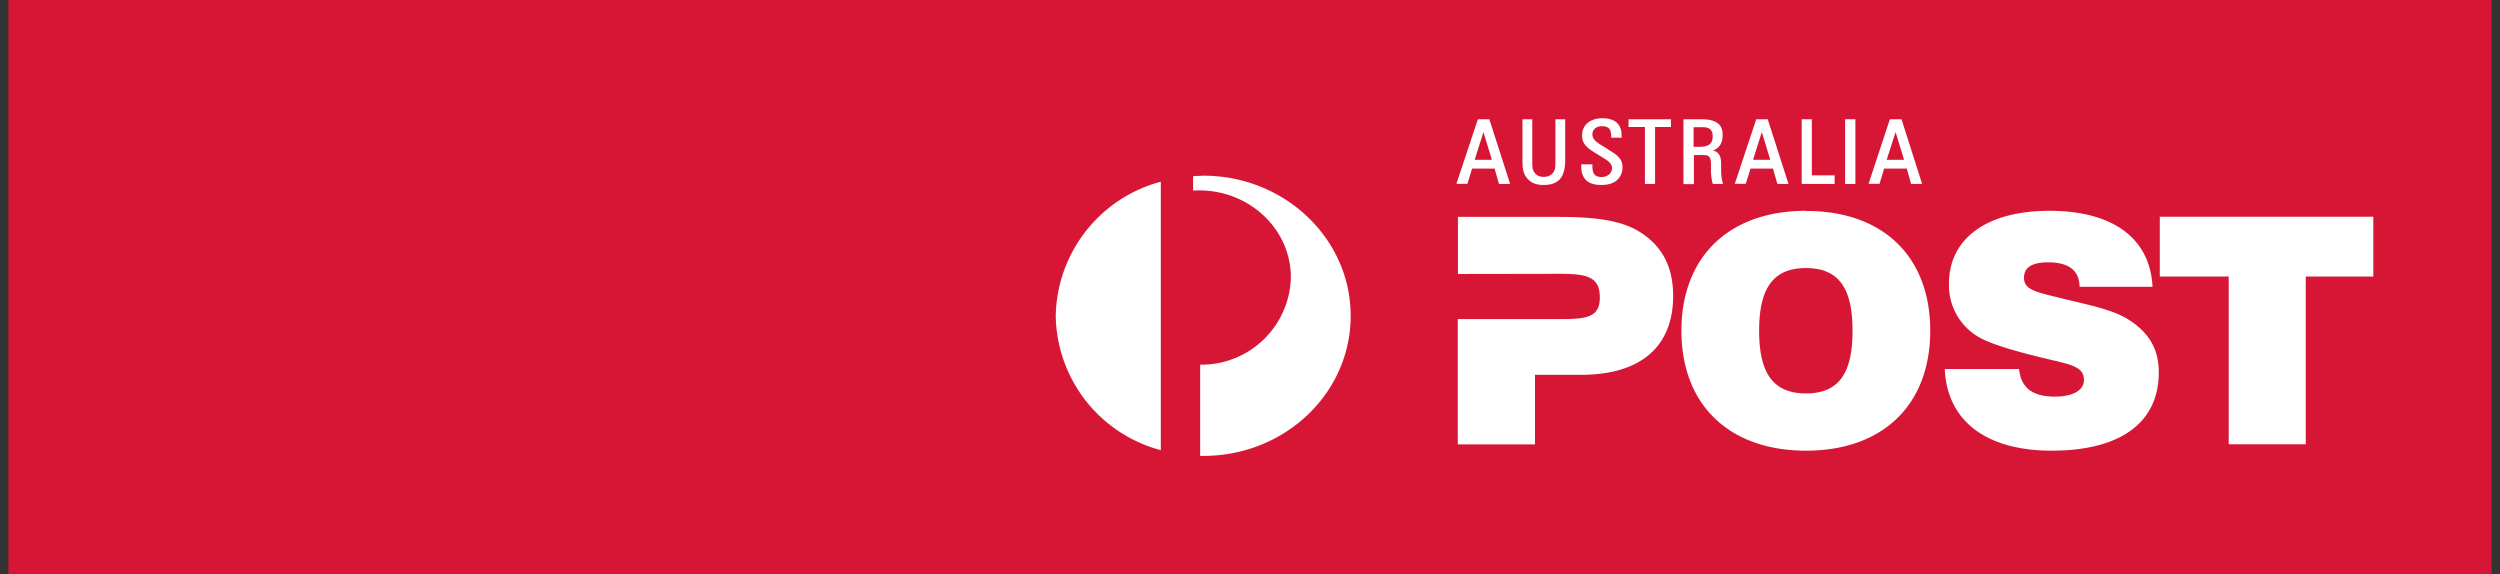
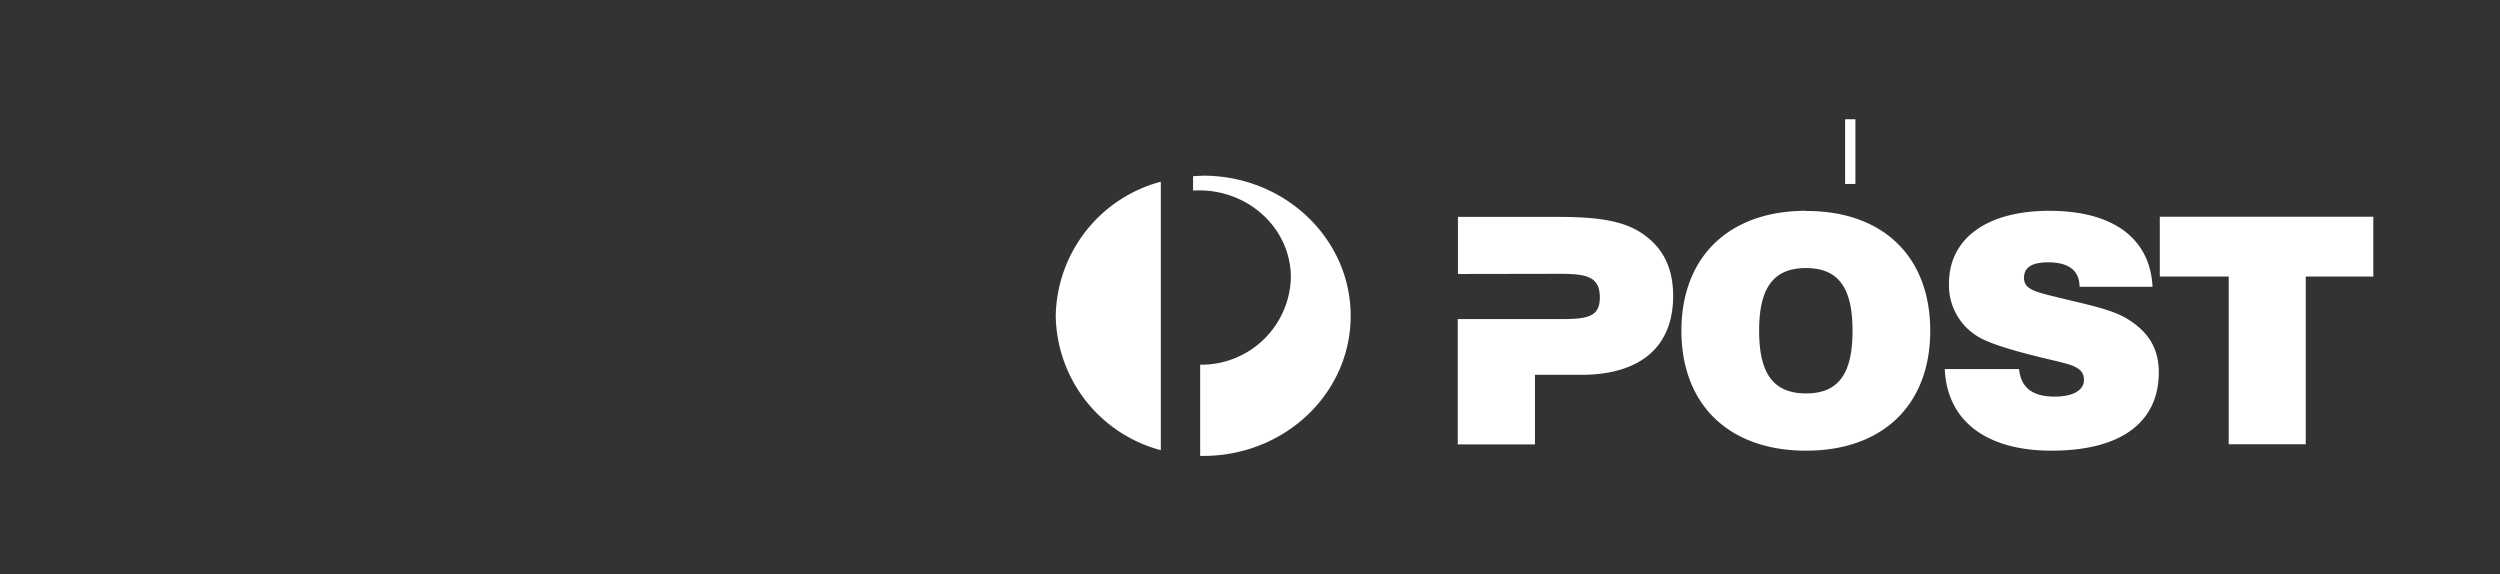
<svg xmlns="http://www.w3.org/2000/svg" width="148" height="34" viewBox="0 0 148 34" fill="none">
  <rect x="0" y="0" width="148" height="34" fill="#333333" stroke="none" />
  <g clip-path="url(#a)">
    <g clip-path="url(#b)">
-       <path d="M147.5 0H-.5v34h148V0Z" fill="#D71635" />
      <path d="M92.33 18.89c1.61 0 2.38-.1 2.38-1.28 0-1.24-.79-1.4-2.38-1.4l-6.02.01v-3.38h5.84c2.19 0 3.78.17 4.94.9 1.33.84 1.96 2.08 1.96 3.78 0 3-1.92 4.67-5.46 4.67h-2.72v4.12H86.3v-7.42h6.02ZM106.92 23.29c1.93 0 2.75-1.18 2.75-3.71 0-2.53-.82-3.71-2.76-3.71-1.93 0-2.77 1.18-2.77 3.71 0 2.53.84 3.71 2.78 3.71Zm0-10.8c4.55-.01 7.35 2.7 7.35 7.09 0 4.38-2.8 7.1-7.35 7.1-4.56 0-7.38-2.72-7.38-7.1 0-4.38 2.82-7.1 7.37-7.1ZM119.53 21.85c.12 1.18.88 1.63 2.12 1.63 1.1 0 1.72-.4 1.72-.98 0-.84-.83-.92-2.5-1.33-1.98-.48-3.26-.9-3.85-1.29a3.53 3.53 0 0 1-1.64-3.1c0-2.61 2.17-4.3 5.95-4.3 3.67 0 5.95 1.56 6.1 4.5h-4.32c-.01-1.05-.75-1.45-1.86-1.45-.96 0-1.43.3-1.43.92 0 .71.73.84 2.1 1.18 1.76.43 3.16.7 4.07 1.28 1.24.78 1.81 1.76 1.81 3.14 0 2.92-2.2 4.63-6.35 4.63-3.8 0-6.18-1.71-6.32-4.83h4.4ZM131.94 16.37h-4.08v-3.54h12.64v3.54h-4v9.93h-4.56v-9.93ZM68.71 10.76a8.37 8.37 0 0 0-6.21 7.95 8.36 8.36 0 0 0 6.22 7.94V10.76ZM71.23 10.4l-.6.03v.85l.35-.01c3 0 5.44 2.3 5.44 5.16a5.3 5.3 0 0 1-5.37 5.16v5.4h.18c4.83 0 8.73-3.7 8.73-8.29 0-4.58-3.91-8.3-8.73-8.3Z" fill="#fff" />
-       <path fill-rule="evenodd" clip-rule="evenodd" d="m87.82 7.82-.52 1.64h1.02l-.5-1.64Zm-.67 2.16-.28.9h-.65l1.27-3.82h.68l1.23 3.83h-.66l-.26-.91h-1.33Z" fill="#fff" />
-       <path d="M90.13 7.06V9.47c0 .43.02.75.24 1.04.23.3.54.44 1.02.44.4 0 .7-.1.9-.29.25-.23.37-.62.37-1.21V7.06h-.58V9.53c0 .29 0 .49-.1.64-.13.2-.32.3-.59.3-.27 0-.45-.1-.58-.3-.1-.16-.1-.36-.1-.65V7.06h-.58ZM93.61 9.76v.12c0 .34.1.6.28.78.2.2.5.29.9.29.42 0 .74-.1.96-.31a1 1 0 0 0 .3-.77c0-.47-.32-.7-.8-.99l-.21-.14c-.5-.3-.77-.46-.77-.8 0-.12.05-.23.14-.32.1-.1.26-.15.43-.15.17 0 .3.04.4.12.1.1.14.25.14.45v.11H96v-.13c0-.32-.09-.56-.27-.74-.2-.19-.49-.28-.87-.28-.72 0-1.2.4-1.2 1 0 .55.3.76.9 1.13l.16.1c.44.26.71.42.71.72s-.26.53-.62.53c-.17 0-.3-.04-.39-.12-.1-.1-.15-.27-.15-.53v-.1h-.66v.03Z" fill="#fff" />
-       <path fill-rule="evenodd" clip-rule="evenodd" d="M97.98 7.52v3.37h-.6V7.52h-.97v-.46h2.51v.46h-.94ZM101.25 7.66c-.1-.09-.24-.13-.44-.13h-.55v1.16h.35c.55 0 .78-.18.78-.63 0-.18-.05-.31-.14-.4Zm.17 1.25c.38.1.47.39.47.8v.37c0 .28.03.53.1.76l.01.05H101.4l-.01-.03a2.88 2.88 0 0 1-.1-.85V9.7c-.01-.4-.11-.52-.43-.52h-.58v1.72H99.66V7.06h1.08c.48 0 .81.1 1 .28.17.15.24.37.24.66 0 .46-.18.76-.56.9ZM104.3 7.82l-.52 1.64h1.02l-.5-1.64Zm.66 2.16h-1.33l-.28.9h-.65l1.27-3.82h.68l1.23 3.83h-.66l-.26-.91ZM107.26 10.38V7.06h-.6v3.83h1.95v-.51h-1.35Z" fill="#fff" />
      <path d="M109.27 10.89H109.84V7.06H109.23v3.83h.04Z" fill="#fff" />
-       <path fill-rule="evenodd" clip-rule="evenodd" d="m112.22 7.82-.53 1.64h1.03l-.5-1.64Zm.66 2.16h-1.34l-.27.9h-.65l1.26-3.82h.69l1.22 3.83h-.65l-.26-.91Z" fill="#fff" />
    </g>
  </g>
  <defs>
    <clipPath id="a">
      <path fill="#fff" d="M.5 0h147v34H.5z" />
    </clipPath>
    <clipPath id="b">
      <path fill="#fff" d="M.5 0h147v34H.5z" />
    </clipPath>
  </defs>
</svg>